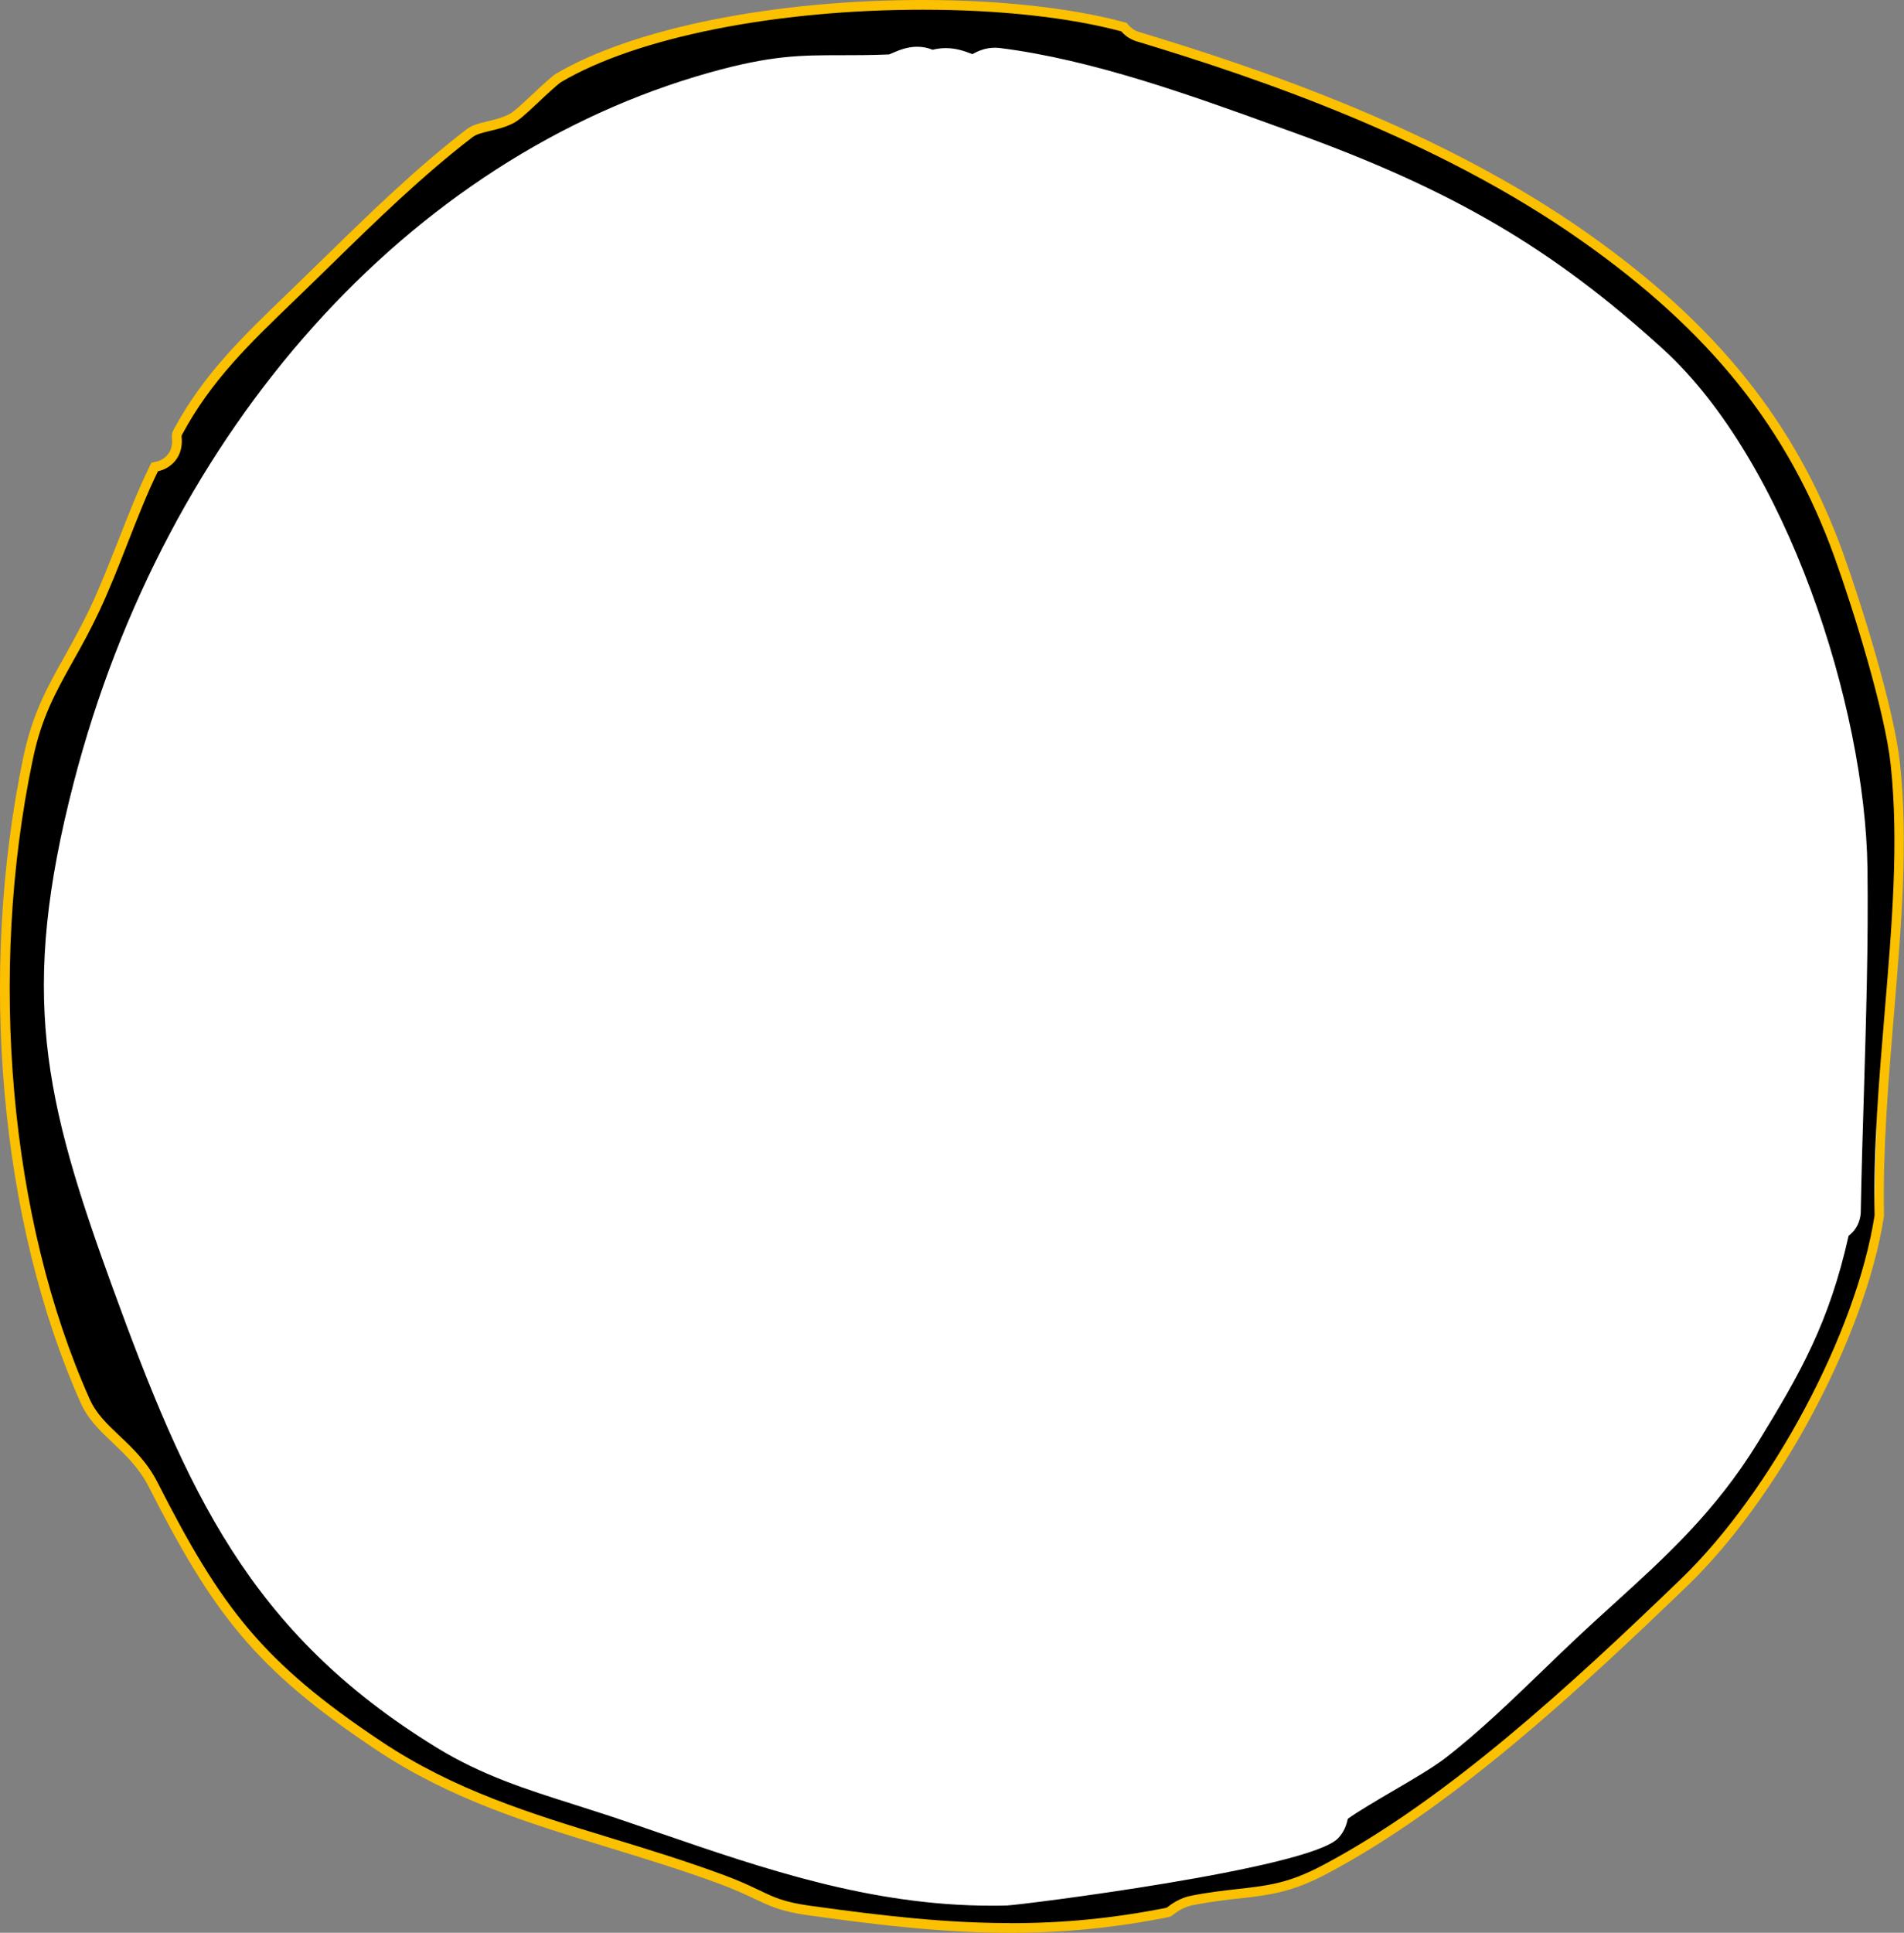
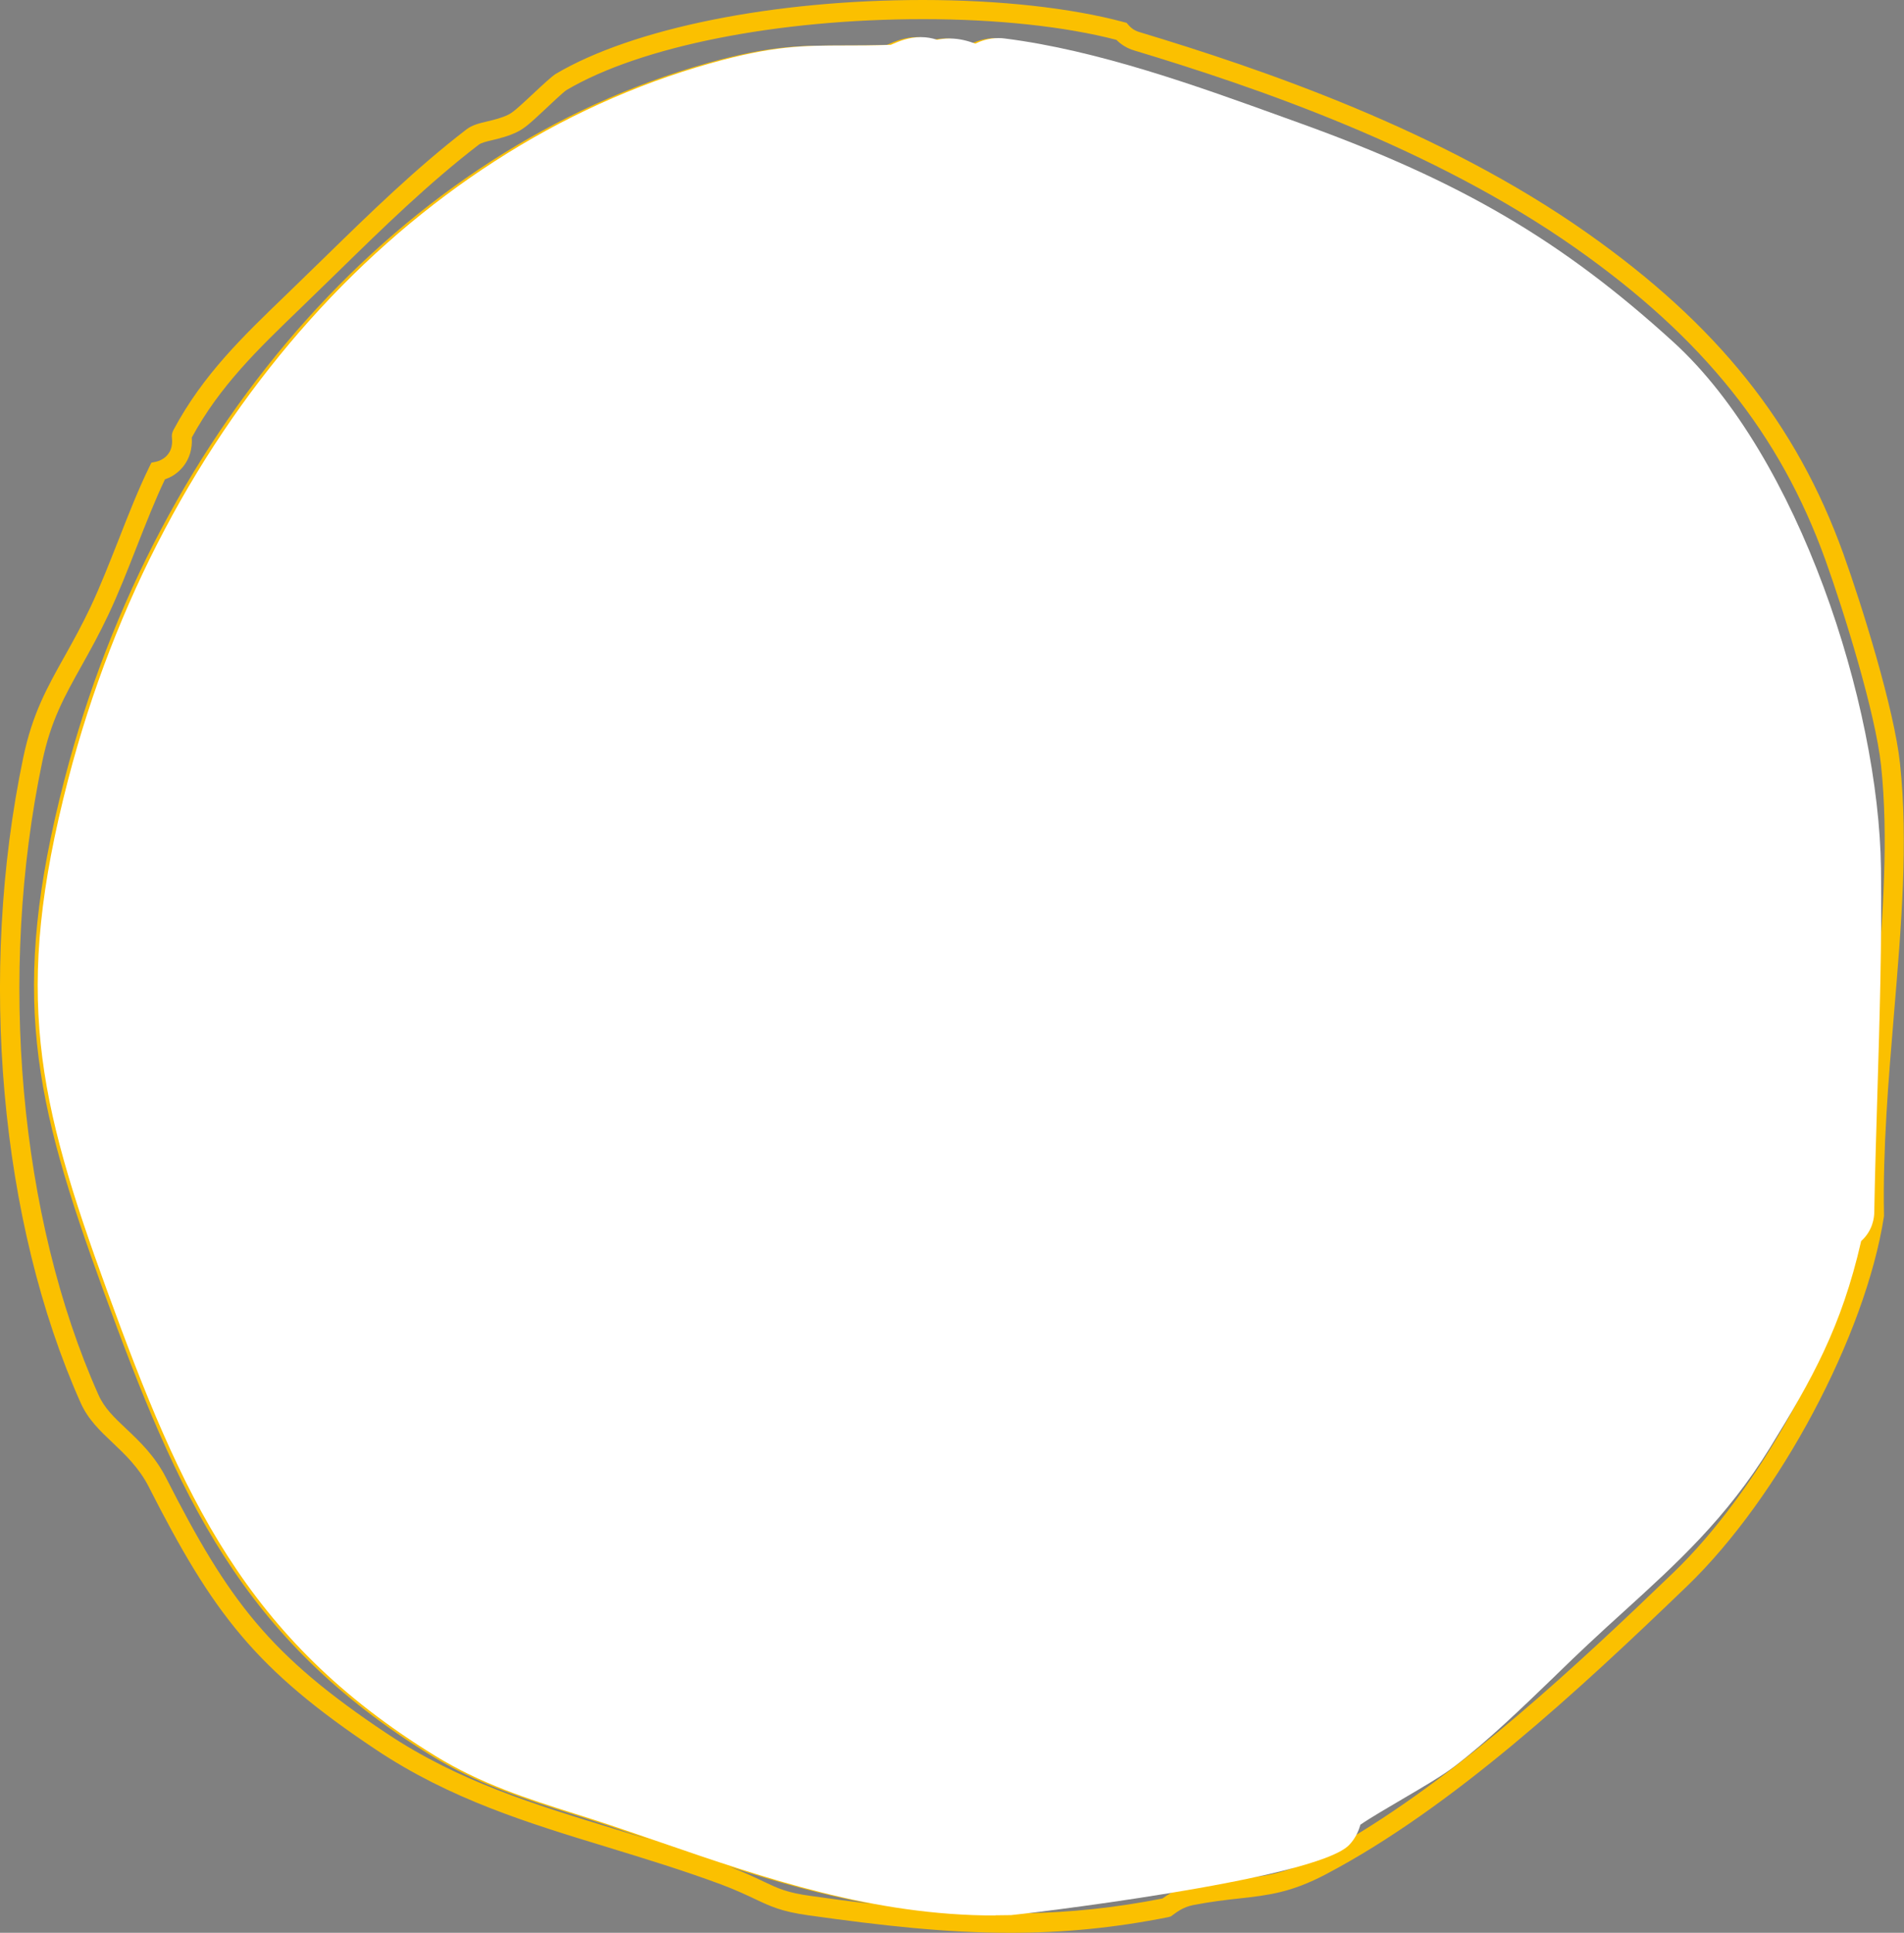
<svg xmlns="http://www.w3.org/2000/svg" preserveAspectRatio="none" id="Layer_1" viewBox="0 0 195.96 198.84">
  <rect x="0" y="0" width="195.96" height="198.84" fill="#808080" stroke="none" />
  <path d="M103.96,198.84c-6.6,0-13.07-.72-20.77-1.8-2.78-.39-3.86-.91-5.5-1.68-.89-.42-1.99-.94-3.51-1.51-3.92-1.45-7.79-2.63-11.54-3.78-8.37-2.55-16.28-4.97-23.93-10.06-12.46-8.3-16.78-14.04-23.41-27.07-.99-1.94-2.43-3.31-3.7-4.51-1.3-1.23-2.53-2.39-3.3-4.11C-.02,125.68-2.28,100.23,2.4,77.9c.94-4.46,2.4-7.08,4.26-10.4.87-1.56,1.76-3.16,2.67-5.08,1-2.13,1.95-4.55,2.87-6.88,1.02-2.61,2.07-5.27,3.17-7.51l.21-.43.47-.1c.23-.05.44-.13.64-.25.43-.24,1.13-.84,1.01-2.14-.03-.3-.03-.54.17-.91,3.05-5.67,7.05-9.51,11.68-13.97l3.88-3.77c4.6-4.49,9.35-9.13,14.58-13.15.6-.46,1.33-.63,2.18-.83.7-.17,1.42-.34,2.12-.68.48-.24.98-.68,2.38-1.99,1.25-1.17,2.11-1.96,2.51-2.21,7.94-4.69,22.4-7.6,37.76-7.6,7.9,0,15.25.81,20.69,2.27l.3.08.2.23c.3.35.67.59,1.12.72,12.56,3.79,31,10.05,46.04,20.64,13.44,9.46,21.58,19.64,26.4,33.01,1.94,5.39,5.25,16.02,5.84,21.61.86,8.05.14,16.64-.62,25.73-.57,6.83-1.16,13.88-1.03,20.71v.09s-.01.09-.01.09c-1.89,12.19-10.78,28.88-20.26,38-11.16,10.74-24.15,22.78-37.15,29.63-3.61,1.9-5.93,2.16-8.88,2.49-1.39.15-2.96.33-4.81.69-.97.19-1.65.69-2.1,1.03l-.18.13-.27.08c-5.54,1.1-10.72,1.61-16.3,1.61ZM120.68,194.65c-6.2,1.04-12.32,1.83-15.24,2.18,4.81-.08,9.37-.57,14.2-1.52.26-.19.61-.43,1.04-.66ZM75.14,192.07c1.46.55,2.53,1.06,3.39,1.47,1.58.75,2.45,1.17,4.93,1.51,2.12.3,4.14.57,6.1.8-4.97-.92-9.75-2.28-14.42-3.79ZM94.38,5.82c-.83,0-1.55.31-2.13.55l-.09.04c-.1.04-.19.08-.29.12l-.31.06c-1.97.08-3.58.08-5.01.08-4.11,0-7.07.01-13.28,1.76C42.7,17.03,17.91,44.72,8.57,80.71c-5.56,21.44-3.07,32.12,3.96,51.39,7.54,20.7,13.91,35.14,32.88,46.8,4.58,2.81,9.14,4.26,13.97,5.79,1.21.38,2.44.77,3.69,1.19,1.7.57,3.41,1.15,5.11,1.74,11.08,3.81,22.55,7.75,35.43,7.42,2.16-.07,30.8-3.89,33.4-6.61.46-.48.63-1.04.74-1.53l.08-.36.3-.22c.97-.72,3.16-2,4.76-2.94,2.08-1.22,4.04-2.37,5.2-3.25,3.36-2.56,6.83-5.92,10.2-9.17l.1-.1c1.13-1.09,2.23-2.16,3.29-3.15,1.24-1.16,2.47-2.28,3.68-3.38,5.35-4.85,10.4-9.44,14.71-16.44,4.42-7.18,7.25-12.18,9.21-20.97l.08-.36.29-.22c.75-.57.85-1.36.85-1.67.07-4.01.2-8.14.32-12.14.23-7.7.47-15.6.37-23.17-.21-16.46-8.18-41.27-20.67-52.66-11.26-10.27-21.49-16.27-37.75-22.13l-1.58-.57c-8.92-3.22-19.02-6.88-28.43-8.06-.95-.12-1.7.22-2.21.51l-.4.23-.62-.23c-.58-.22-1.3-.49-2.21-.49-.38,0-.75.05-1.11.14l-.33.08-.31-.13c-.37-.16-.77-.24-1.2-.24ZM133.83,191.87c-1.55.45-3.37.9-5.35,1.32,1.86-.22,3.4-.49,5.35-1.32ZM16.98,49.31c-1,2.08-1.96,4.54-2.9,6.92-.94,2.4-1.9,4.85-2.94,7.04-.94,1.99-1.85,3.62-2.73,5.2-1.78,3.18-3.18,5.68-4.05,9.84C-.24,100.25,1.97,125.23,10.14,143.51c.61,1.36,1.59,2.29,2.84,3.47,1.39,1.31,2.96,2.8,4.11,5.05,6.45,12.68,10.64,18.26,22.73,26.31,7.4,4.93,15.18,7.3,23.41,9.81,1.16.35,2.33.71,3.51,1.08-1.44-.49-2.87-.98-4.3-1.46-1.24-.42-2.46-.8-3.66-1.18-4.95-1.57-9.63-3.05-14.42-5.99-19.53-12-26.03-26.73-33.72-47.82-7.17-19.67-9.72-30.59-4.01-52.57C16.15,43.53,41.48,15.29,72.74,6.51c6.47-1.82,9.54-1.82,13.79-1.83,1.38,0,2.92,0,4.78-.07.01,0,.03-.01.04-.02l.11-.05c.67-.29,1.68-.72,2.92-.72.58,0,1.13.09,1.66.27.42-.08.85-.13,1.28-.13,1.12,0,2.02.29,2.67.53.62-.3,1.72-.69,3.02-.53,9.63,1.21,19.84,4.9,28.86,8.16l1.58.57c16.53,5.96,26.94,12.07,38.42,22.53,12.89,11.76,21.11,37.24,21.33,54.11.06,4.31,0,8.72-.09,13.13.7-8.39,1.27-16.32.49-23.7-.58-5.42-3.82-15.84-5.73-21.15-4.67-12.96-12.59-22.85-25.67-32.06-14.81-10.42-33.04-16.61-45.47-20.36-.71-.21-1.32-.58-1.83-1.09-5.25-1.37-12.29-2.13-19.89-2.13-15.03,0-29.09,2.8-36.71,7.3-.3.19-1.73,1.53-2.2,1.98-1.54,1.44-2.11,1.95-2.86,2.32-.91.45-1.82.66-2.54.84-.73.17-1.18.29-1.43.48-5.14,3.95-9.85,8.54-14.39,12.98l-3.9,3.79c-4.47,4.31-8.34,8.03-11.24,13.35.15,2.53-1.5,3.67-2.02,3.97-.23.13-.47.24-.71.32ZM139.6,187.73c-.12.41-.3.9-.61,1.39,11.63-6.93,23.2-17.68,33.27-27.37,8.56-8.24,16.63-22.84,19.19-34.34-.09.1-.19.21-.3.3-2.03,8.87-5.04,14.19-9.38,21.25-4.46,7.24-9.61,11.92-15.06,16.87-1.21,1.1-2.43,2.2-3.66,3.36-1.05.98-2.15,2.04-3.27,3.12l-.1.1c-3.41,3.29-6.93,6.69-10.37,9.32-1.25.96-3.27,2.14-5.4,3.39-1.33.78-3.29,1.92-4.3,2.62Z" style="fill:#fbc000;" />
  <path d="M102.43,197.06c-12.57,0-23.73-3.84-34.51-7.55-1.7-.58-3.4-1.17-5.1-1.74-1.24-.42-2.46-.8-3.66-1.18-4.95-1.57-9.63-3.05-14.42-5.99-19.53-12-26.03-26.73-33.72-47.82-7.17-19.67-9.72-30.59-4.01-52.57C16.53,43.53,41.86,15.29,73.12,6.51c6.47-1.82,9.54-1.82,13.79-1.83,1.39,0,2.92,0,4.78-.07.01,0,.16-.07.16-.07.67-.29,1.68-.72,2.92-.72.58,0,1.13.09,1.66.27.42-.08.85-.13,1.28-.13,1.12,0,2.02.29,2.67.53.51-.25,1.35-.57,2.38-.57.21,0,.42.01.64.04,9.63,1.21,19.84,4.9,28.86,8.16l1.58.57c16.53,5.96,26.94,12.07,38.42,22.53,12.89,11.76,21.11,37.24,21.33,54.11.1,7.61-.14,15.53-.37,23.19-.12,4.06-.25,8.19-.32,12.18,0,.56-.16,1.91-1.35,2.98-2.03,8.87-5.04,14.19-9.38,21.25-4.46,7.24-9.61,11.92-15.06,16.87-1.21,1.1-2.43,2.2-3.66,3.36-1.05.98-2.15,2.04-3.27,3.13l-.1.1c-3.41,3.29-6.93,6.69-10.37,9.32-1.25.96-3.27,2.14-5.4,3.39-1.33.78-3.29,1.92-4.3,2.62-.17.61-.49,1.39-1.15,2.08-3.48,3.64-34.5,7.22-34.79,7.22-.54.01-1.08.02-1.62.02Z" style="fill:#fff;" />
-   <path d="M103.96,197.84c-6.54,0-12.98-.72-20.63-1.79-2.63-.37-3.6-.83-5.21-1.6-.9-.43-2.02-.96-3.59-1.54-3.94-1.46-7.83-2.65-11.59-3.8-8.3-2.53-16.14-4.93-23.67-9.94-12.28-8.18-16.53-13.83-23.07-26.69-1.07-2.1-2.58-3.52-3.91-4.78-1.28-1.21-2.38-2.25-3.07-3.79C.98,125.46-1.26,100.24,3.38,78.11c.9-4.31,2.34-6.88,4.15-10.12.88-1.56,1.78-3.18,2.7-5.14,1.02-2.17,1.98-4.6,2.9-6.96,1.01-2.57,2.04-5.21,3.13-7.41.33-.07.63-.19.92-.35.51-.29,1.68-1.17,1.52-3.1-.02-.19-.02-.21.06-.35,2.97-5.53,6.92-9.32,11.49-13.72l1.6-1.55c.76-.74,1.52-1.48,2.28-2.22,4.57-4.47,9.3-9.08,14.49-13.07.41-.31.95-.45,1.8-.65.72-.17,1.53-.36,2.34-.76.62-.31,1.16-.79,2.62-2.16.69-.65,1.97-1.85,2.38-2.11,7.75-4.58,22.02-7.44,37.22-7.44,7.86,0,15.06.79,20.43,2.23.5.59,1.1.88,1.59,1.03,12.49,3.77,30.83,9.99,45.76,20.5,13.26,9.33,21.29,19.37,26.04,32.54,1.93,5.34,5.2,15.87,5.79,21.38.85,7.97.13,16.51-.63,25.56-.57,6.85-1.17,13.92-1.03,20.8-1.86,12.02-10.59,28.41-19.96,37.43-11.11,10.7-24.04,22.68-36.93,29.47-3.44,1.81-5.57,2.05-8.53,2.38-1.41.16-3,.33-4.89.7-1.2.23-2.02.84-2.51,1.21-.01.01-.03.02-.04.03-5.47,1.09-10.6,1.59-16.1,1.59ZM91.53,5.6c-1.96.08-3.57.08-4.99.08-4.17,0-7.19.01-13.53,1.79C42.09,16.16,17.03,44.13,7.6,80.46c-5.63,21.71-3.11,32.51,3.98,51.98,7.62,20.9,14.05,35.48,33.3,47.31,4.68,2.88,9.3,4.34,14.2,5.89,1.2.38,2.42.77,3.67,1.18,1.7.57,3.4,1.15,5.1,1.74,10.71,3.68,21.79,7.49,34.19,7.49.53,0,1.06,0,1.59-.02,1.25-.03,31.07-3.75,34.09-6.92.66-.69.88-1.47,1-2,.92-.68,3.14-1.98,4.67-2.88,2.11-1.23,4.1-2.4,5.3-3.32,3.4-2.6,6.9-5.98,10.29-9.25,1.16-1.12,2.29-2.22,3.38-3.23,1.23-1.16,2.46-2.27,3.67-3.37,5.4-4.9,10.5-9.53,14.89-16.66,4.43-7.21,7.34-12.36,9.34-21.27,1.11-.84,1.24-2.02,1.25-2.45.07-3.94.19-7.92.32-12.13.23-7.67.47-15.6.37-23.21-.22-16.66-8.31-41.81-21-53.39-11.37-10.37-21.69-16.42-38.08-22.33l-1.58-.57c-8.96-3.24-19.12-6.92-28.64-8.11-.17-.02-.35-.03-.51-.03-1.02,0-1.81.38-2.31.66-.06-.02-.12-.04-.18-.07-.62-.23-1.47-.55-2.56-.55-.46,0-.91.06-1.36.17-.5-.21-1.03-.31-1.59-.31-1.04,0-1.9.37-2.53.64-.11.05-.22.1-.33.14Z" />
</svg>